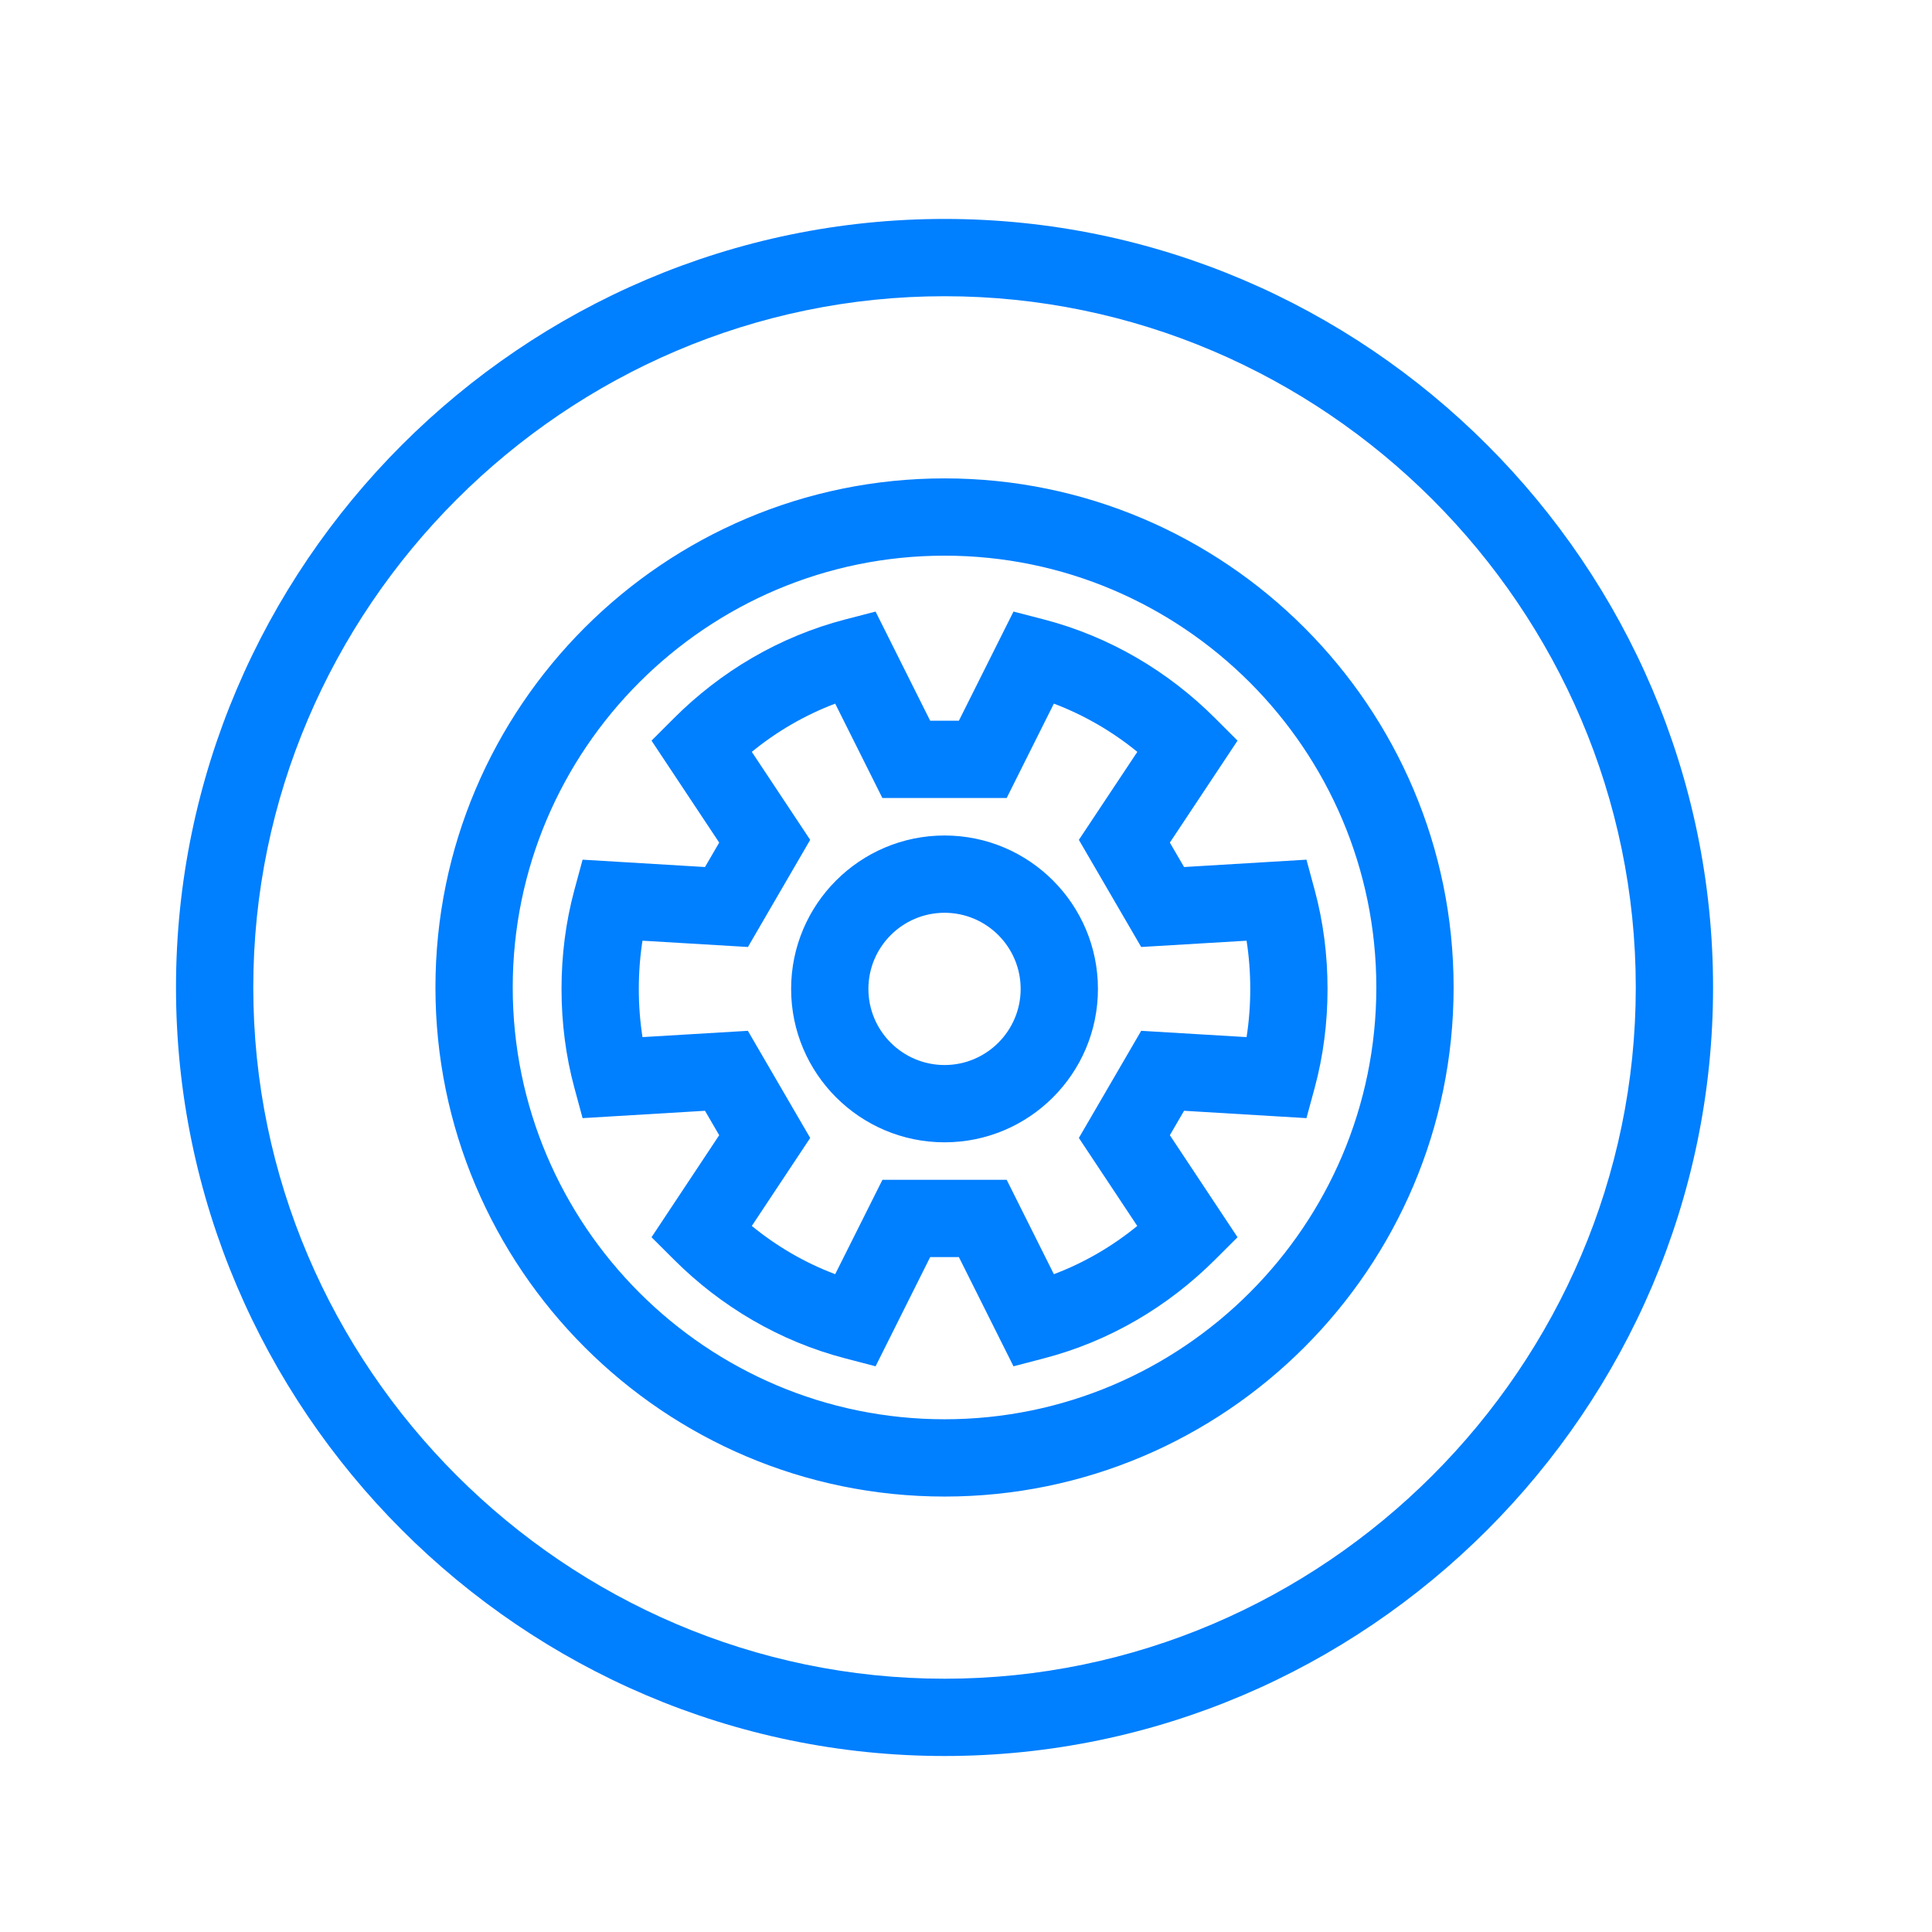
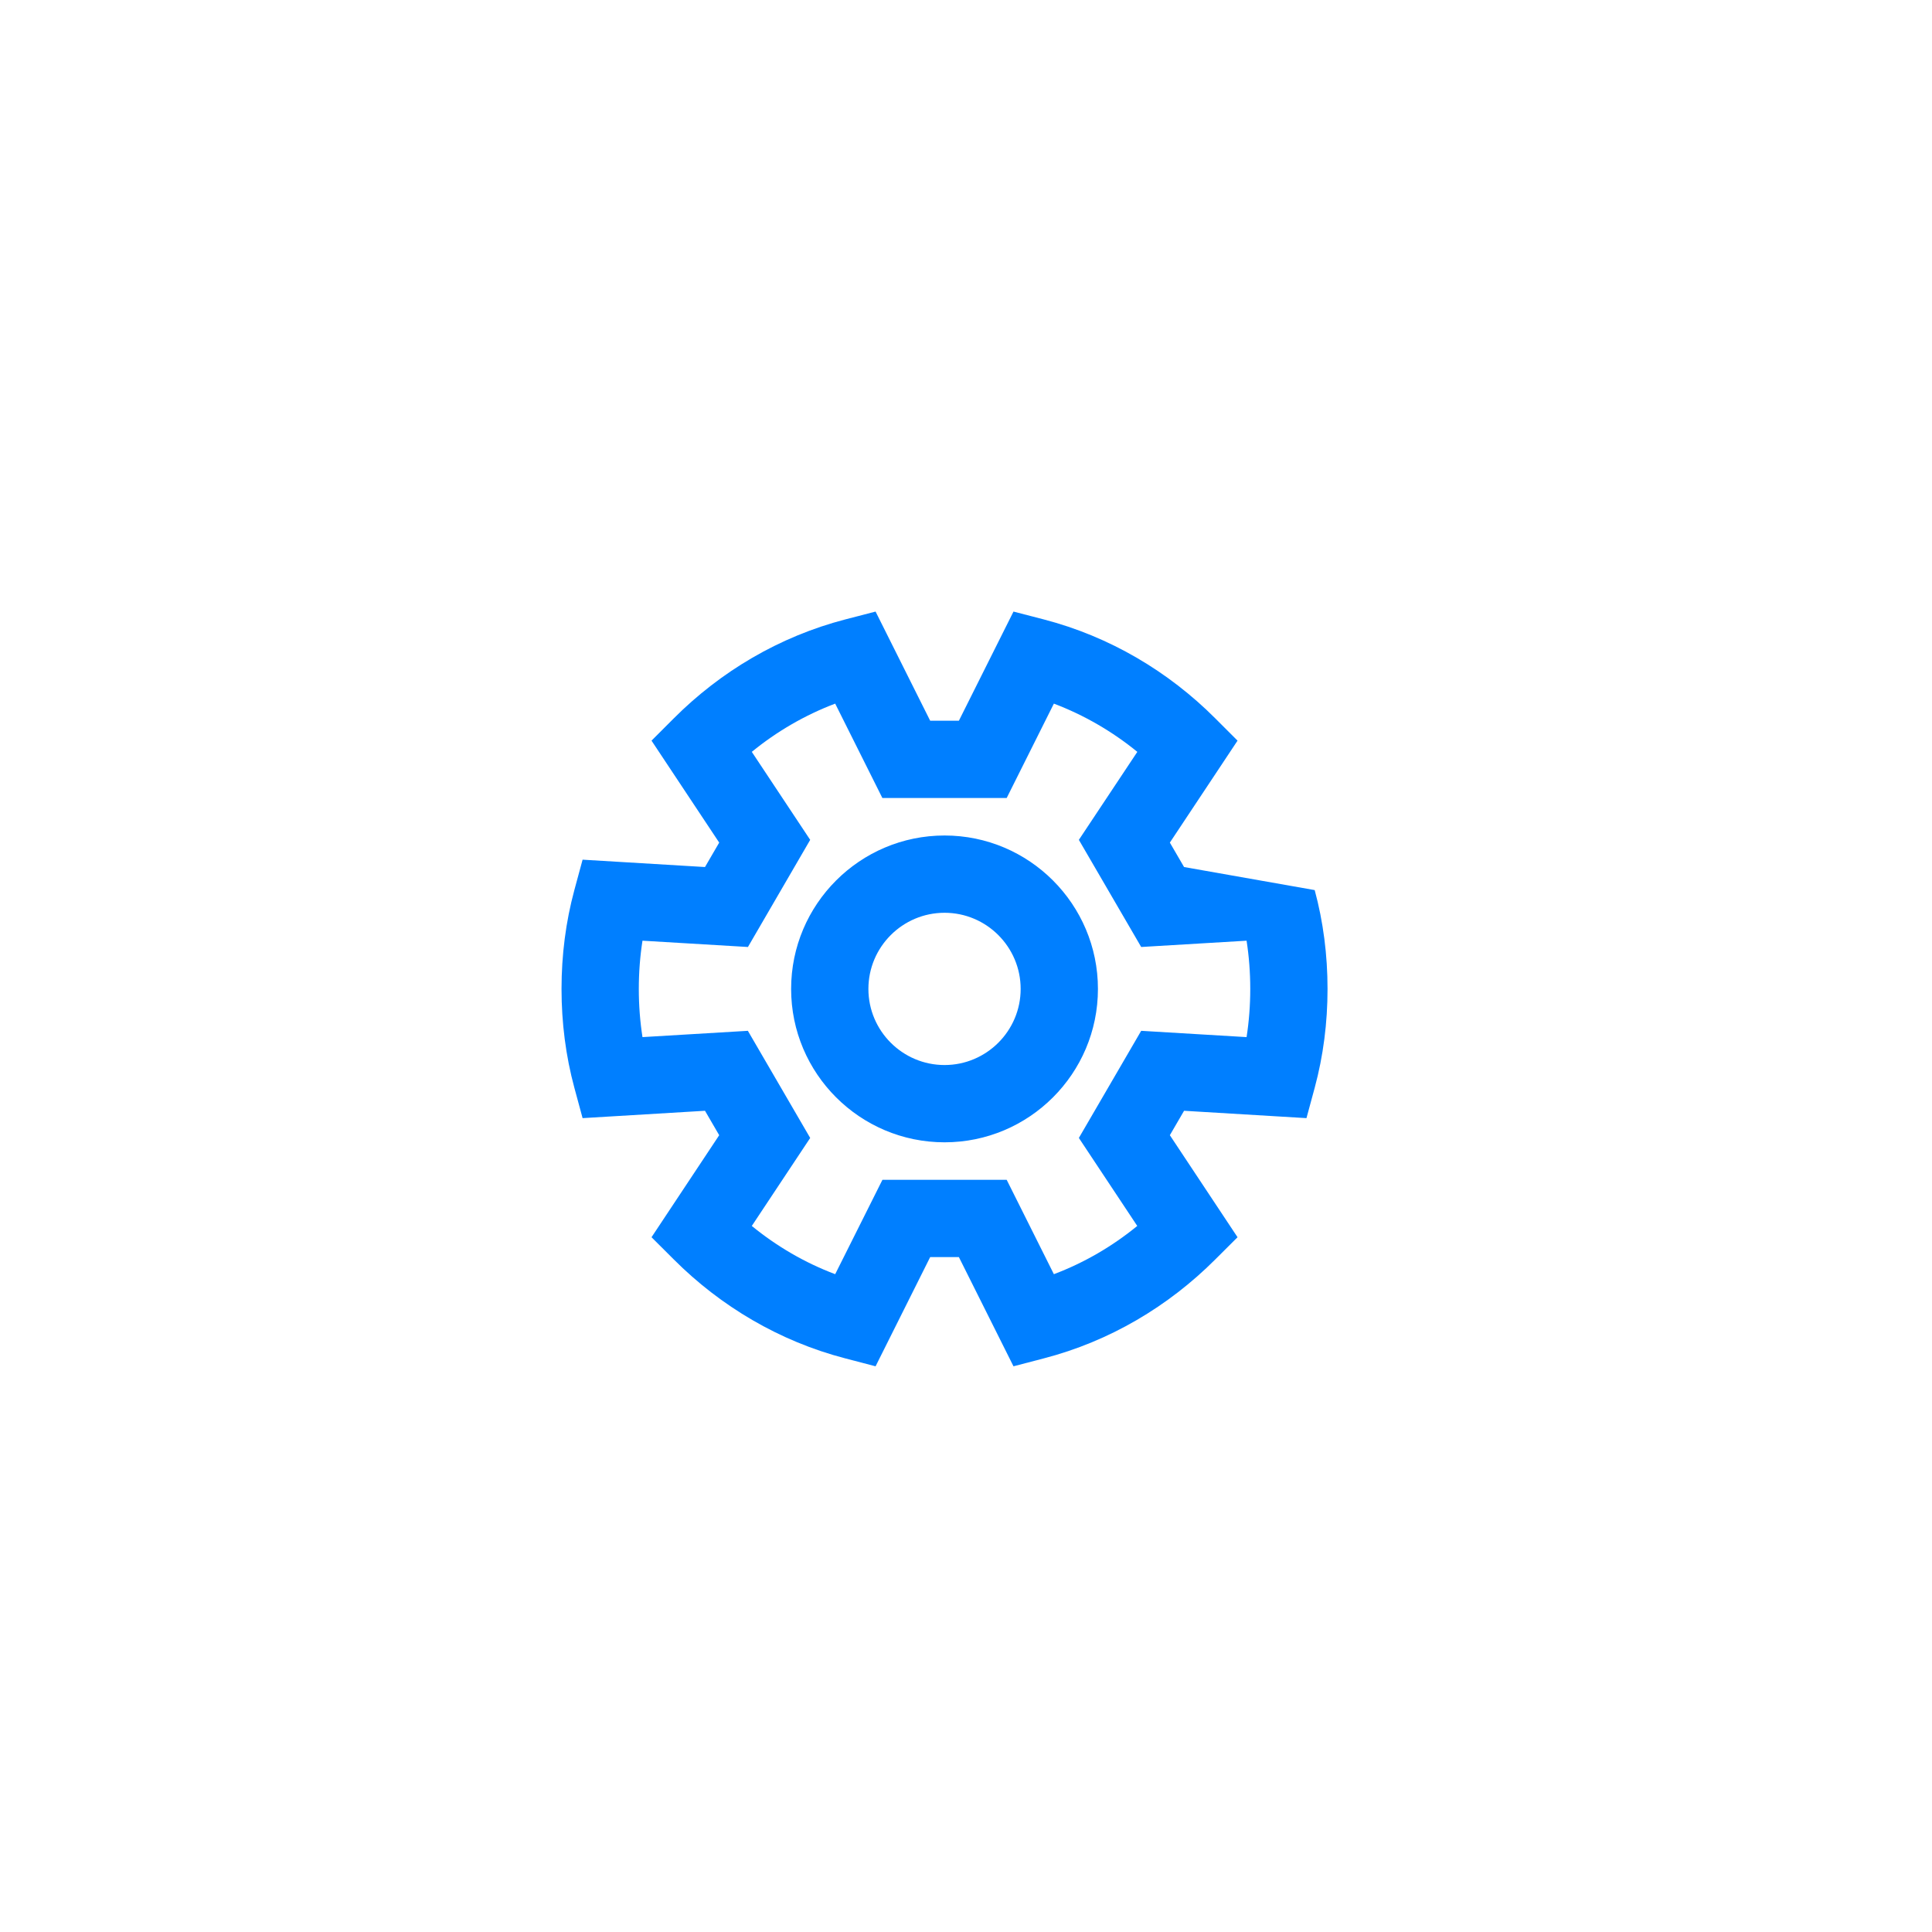
<svg xmlns="http://www.w3.org/2000/svg" width="31" height="31" viewBox="0 0 31 31" fill="none">
-   <path fill-rule="evenodd" clip-rule="evenodd" d="M2.824 15.844C2.824 9.07 8.381 3.513 15.156 3.513C21.93 3.513 27.487 9.07 27.487 15.844C27.487 22.619 21.93 28.176 15.156 28.176C8.381 28.176 2.824 22.619 2.824 15.844ZM15.156 4.753C9.066 4.753 4.064 9.754 4.064 15.844C4.064 21.934 9.066 26.936 15.156 26.936C21.245 26.936 26.247 21.934 26.247 15.844C26.247 9.754 21.245 4.753 15.156 4.753ZM15.156 8.916C11.336 8.916 8.227 12.025 8.227 15.844C8.227 19.664 11.336 22.773 15.156 22.773C18.975 22.773 22.084 19.664 22.084 15.844C22.084 12.025 18.975 8.916 15.156 8.916ZM6.987 15.844C6.987 11.34 10.651 7.676 15.156 7.676C19.66 7.676 23.324 11.34 23.324 15.844C23.324 20.349 19.66 24.013 15.156 24.013C10.651 24.013 6.987 20.349 6.987 15.844Z" fill="#007FFF" />
-   <path fill-rule="evenodd" clip-rule="evenodd" d="M16.262 9.813L16.748 9.939C17.806 10.214 18.749 10.775 19.498 11.525L19.857 11.884L18.771 13.52L18.999 13.912L20.963 13.794L21.095 14.282C21.233 14.791 21.301 15.325 21.301 15.868C21.301 16.41 21.233 16.944 21.095 17.454L20.963 17.941L18.999 17.823L18.771 18.215L19.857 19.852L19.498 20.21C18.749 20.959 17.806 21.522 16.748 21.796L16.262 21.923L15.386 20.171H14.925L14.049 21.923L13.563 21.796C12.505 21.521 11.562 20.959 10.813 20.21L10.454 19.852L11.54 18.215L11.312 17.823L9.348 17.941L9.216 17.454C9.078 16.944 9.01 16.41 9.01 15.868C9.01 15.325 9.078 14.791 9.216 14.281L9.348 13.794L11.312 13.912L11.54 13.52L10.454 11.884L10.813 11.525C11.562 10.775 12.505 10.214 13.563 9.939L14.049 9.813L14.925 11.564H15.386L16.262 9.813ZM12.063 12.064L13 13.476L12.001 15.195L10.309 15.094C10.27 15.345 10.25 15.604 10.25 15.868C10.25 16.132 10.27 16.39 10.309 16.641L12 16.54L13 18.259L12.063 19.671C12.463 19.998 12.915 20.262 13.401 20.445L14.159 18.931H16.153L16.91 20.445C17.396 20.262 17.848 19.998 18.248 19.671L17.311 18.259L18.311 16.54L20.002 16.641C20.041 16.39 20.061 16.132 20.061 15.868C20.061 15.604 20.041 15.345 20.002 15.094L18.311 15.195L17.311 13.476L18.249 12.064C17.848 11.737 17.396 11.474 16.91 11.29L16.153 12.804H14.158L13.401 11.29C12.915 11.474 12.463 11.737 12.063 12.064ZM15.156 14.646C14.482 14.646 13.934 15.194 13.934 15.868C13.934 16.541 14.482 17.089 15.156 17.089C15.829 17.089 16.377 16.541 16.377 15.868C16.377 15.194 15.829 14.646 15.156 14.646ZM12.694 15.868C12.694 14.51 13.798 13.406 15.156 13.406C16.514 13.406 17.617 14.51 17.617 15.868C17.617 17.226 16.514 18.329 15.156 18.329C13.798 18.329 12.694 17.226 12.694 15.868Z" fill="#007FFF" />
+   <path fill-rule="evenodd" clip-rule="evenodd" d="M16.262 9.813L16.748 9.939C17.806 10.214 18.749 10.775 19.498 11.525L19.857 11.884L18.771 13.52L18.999 13.912L21.095 14.282C21.233 14.791 21.301 15.325 21.301 15.868C21.301 16.41 21.233 16.944 21.095 17.454L20.963 17.941L18.999 17.823L18.771 18.215L19.857 19.852L19.498 20.21C18.749 20.959 17.806 21.522 16.748 21.796L16.262 21.923L15.386 20.171H14.925L14.049 21.923L13.563 21.796C12.505 21.521 11.562 20.959 10.813 20.21L10.454 19.852L11.54 18.215L11.312 17.823L9.348 17.941L9.216 17.454C9.078 16.944 9.01 16.41 9.01 15.868C9.01 15.325 9.078 14.791 9.216 14.281L9.348 13.794L11.312 13.912L11.54 13.52L10.454 11.884L10.813 11.525C11.562 10.775 12.505 10.214 13.563 9.939L14.049 9.813L14.925 11.564H15.386L16.262 9.813ZM12.063 12.064L13 13.476L12.001 15.195L10.309 15.094C10.27 15.345 10.25 15.604 10.25 15.868C10.25 16.132 10.27 16.39 10.309 16.641L12 16.54L13 18.259L12.063 19.671C12.463 19.998 12.915 20.262 13.401 20.445L14.159 18.931H16.153L16.91 20.445C17.396 20.262 17.848 19.998 18.248 19.671L17.311 18.259L18.311 16.54L20.002 16.641C20.041 16.39 20.061 16.132 20.061 15.868C20.061 15.604 20.041 15.345 20.002 15.094L18.311 15.195L17.311 13.476L18.249 12.064C17.848 11.737 17.396 11.474 16.91 11.29L16.153 12.804H14.158L13.401 11.29C12.915 11.474 12.463 11.737 12.063 12.064ZM15.156 14.646C14.482 14.646 13.934 15.194 13.934 15.868C13.934 16.541 14.482 17.089 15.156 17.089C15.829 17.089 16.377 16.541 16.377 15.868C16.377 15.194 15.829 14.646 15.156 14.646ZM12.694 15.868C12.694 14.51 13.798 13.406 15.156 13.406C16.514 13.406 17.617 14.51 17.617 15.868C17.617 17.226 16.514 18.329 15.156 18.329C13.798 18.329 12.694 17.226 12.694 15.868Z" fill="#007FFF" />
</svg>